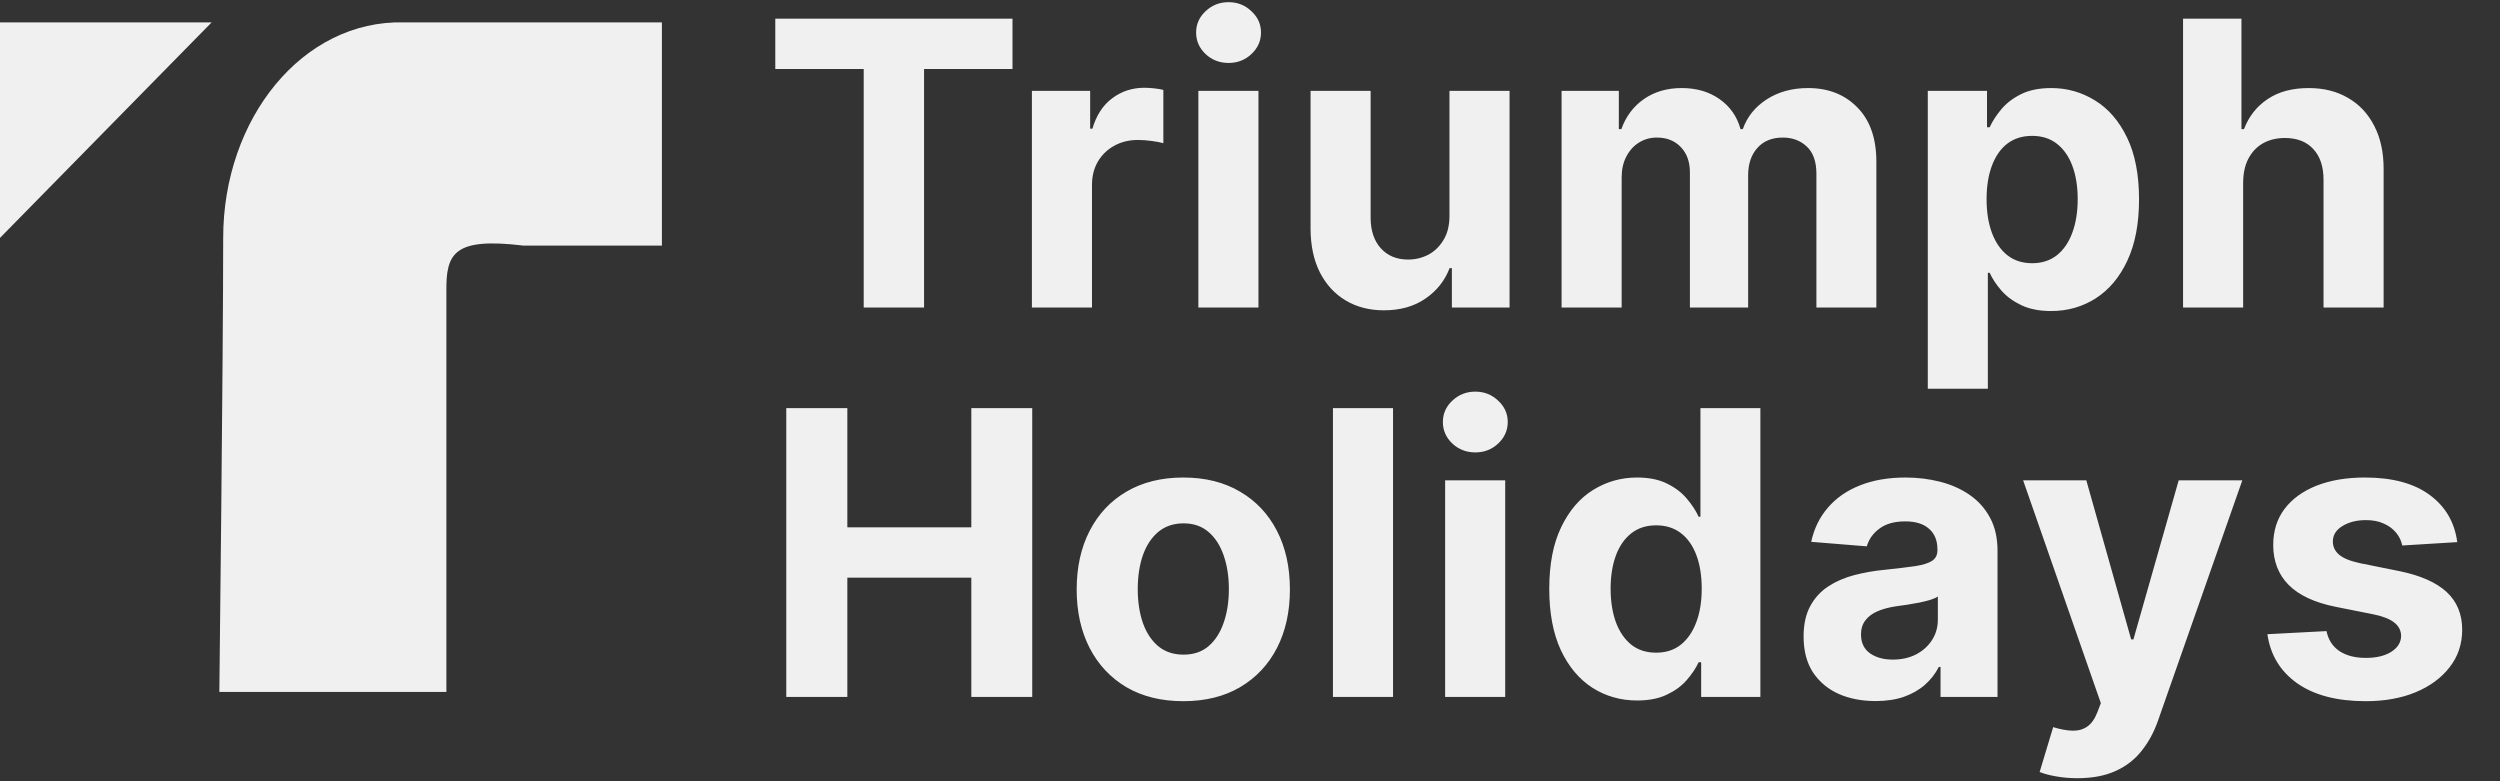
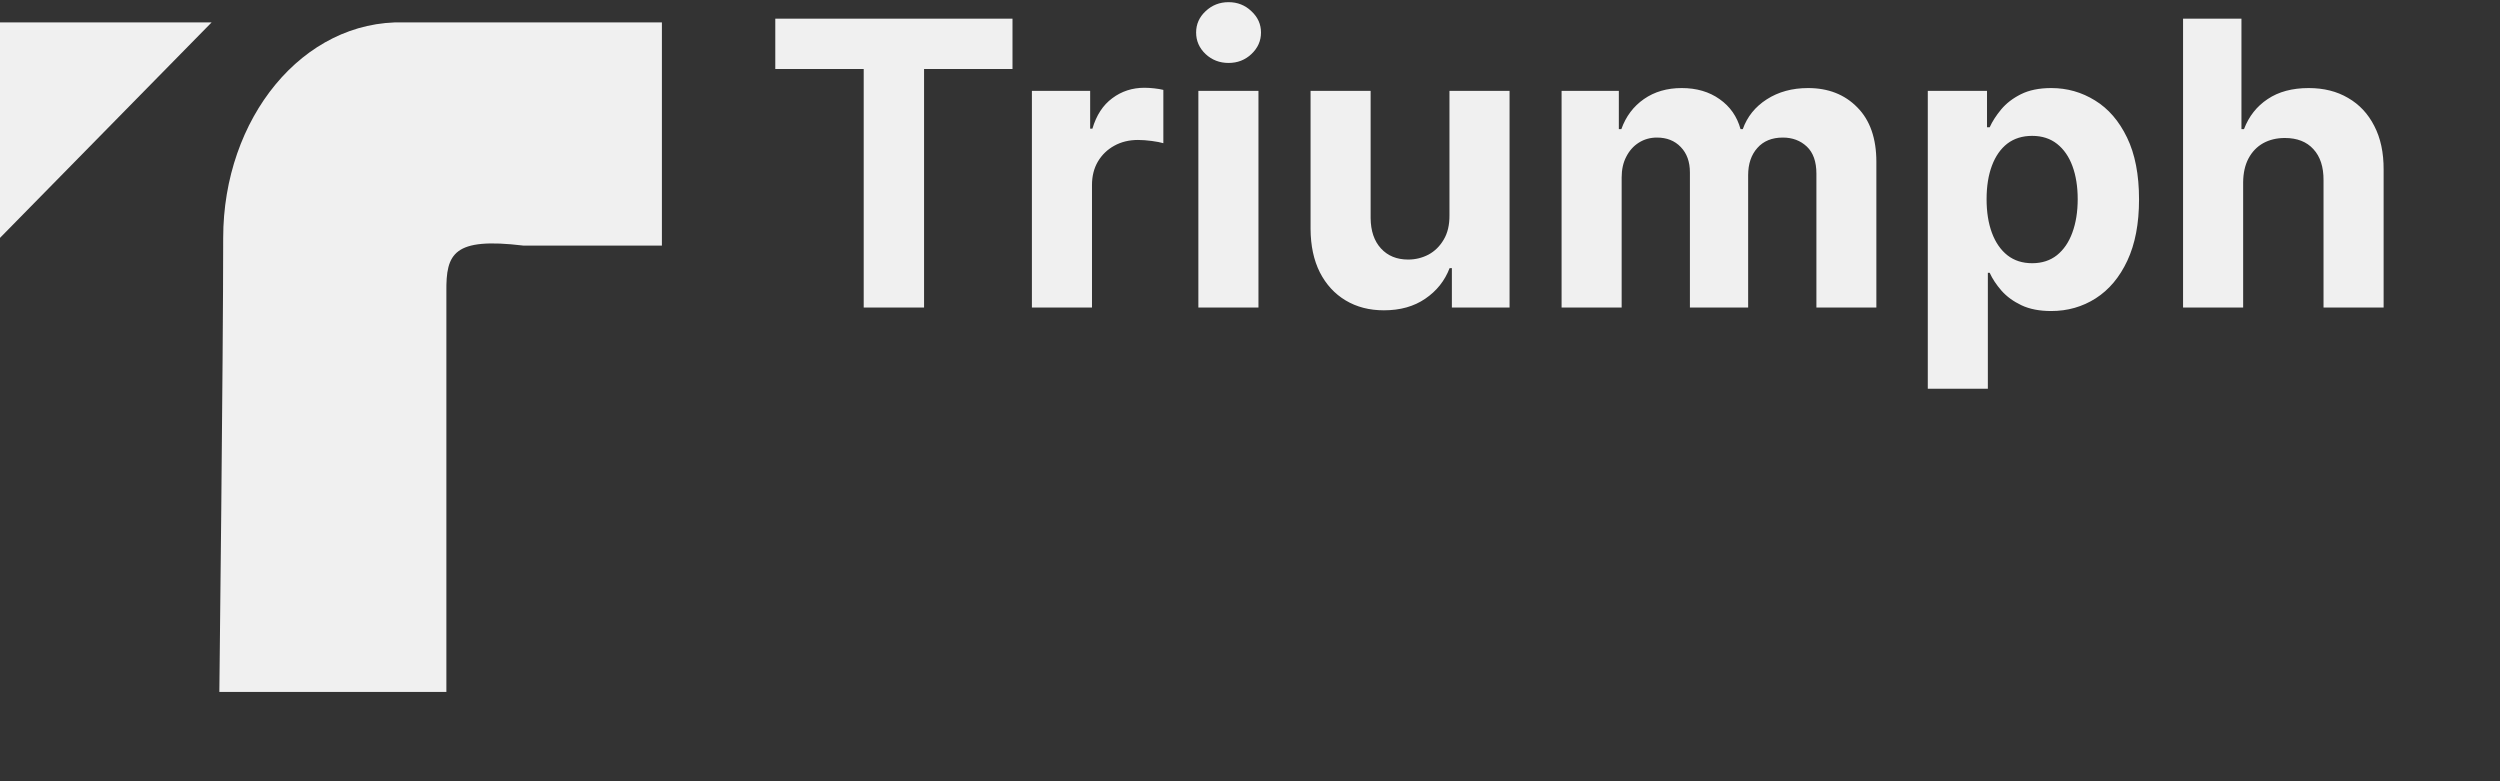
<svg xmlns="http://www.w3.org/2000/svg" width="112" height="35" viewBox="0 0 112 35" fill="none">
  <rect x="0" y="0" width="112" height="35" fill="#333333" stroke="none" />
  <path d="M-0 10.657V1.002H9.482L-0 10.657Z" fill="#F0F0F0" />
  <path d="M19.998 31H9.827C9.827 31 9.999 16.001 9.999 10.657C9.999 5.312 13.555 0.886 18.102 1.002H29.653V11.002H23.446C20.318 10.627 19.978 11.355 19.998 13.07V31Z" fill="#F0F0F0" />
  <path d="M34.733 3.092V0.837H45.36V3.092H41.398V13.776H38.694V3.092H34.733ZM46.229 13.776V4.071H48.839V5.765H48.94C49.117 5.162 49.414 4.707 49.831 4.4C50.248 4.088 50.728 3.932 51.271 3.932C51.406 3.932 51.551 3.941 51.707 3.958C51.863 3.975 52 3.998 52.118 4.027V6.415C51.992 6.378 51.817 6.344 51.593 6.314C51.37 6.285 51.166 6.27 50.981 6.27C50.585 6.27 50.231 6.356 49.919 6.529C49.612 6.698 49.367 6.934 49.186 7.237C49.009 7.54 48.921 7.89 48.921 8.286V13.776H46.229ZM53.687 13.776V4.071H56.379V13.776H53.687ZM55.039 2.82C54.639 2.82 54.296 2.688 54.01 2.422C53.727 2.153 53.586 1.831 53.586 1.456C53.586 1.085 53.727 0.767 54.01 0.502C54.296 0.232 54.639 0.097 55.039 0.097C55.44 0.097 55.781 0.232 56.063 0.502C56.349 0.767 56.493 1.085 56.493 1.456C56.493 1.831 56.349 2.153 56.063 2.422C55.781 2.688 55.44 2.82 55.039 2.82ZM64.936 9.644V4.071H67.628V13.776H65.044V12.013H64.942C64.724 12.582 64.359 13.039 63.849 13.384C63.344 13.73 62.727 13.902 61.998 13.902C61.35 13.902 60.779 13.755 60.286 13.46C59.793 13.165 59.408 12.746 59.13 12.203C58.856 11.659 58.717 11.009 58.713 10.251V4.071H61.404V9.77C61.409 10.343 61.562 10.796 61.866 11.129C62.169 11.461 62.575 11.628 63.085 11.628C63.409 11.628 63.713 11.554 63.995 11.407C64.277 11.255 64.504 11.032 64.677 10.737C64.854 10.442 64.94 10.078 64.936 9.644ZM69.959 13.776V4.071H72.524V5.784H72.637C72.84 5.215 73.177 4.766 73.648 4.438C74.12 4.109 74.684 3.945 75.341 3.945C76.007 3.945 76.573 4.111 77.041 4.444C77.509 4.773 77.82 5.219 77.976 5.784H78.077C78.275 5.228 78.633 4.783 79.151 4.45C79.674 4.114 80.291 3.945 81.002 3.945C81.908 3.945 82.643 4.234 83.208 4.811C83.776 5.383 84.061 6.196 84.061 7.249V13.776H81.375V7.78C81.375 7.241 81.232 6.837 80.946 6.567C80.659 6.297 80.301 6.163 79.872 6.163C79.383 6.163 79.002 6.319 78.728 6.63C78.454 6.938 78.317 7.344 78.317 7.85V13.776H75.708V7.723C75.708 7.247 75.571 6.868 75.297 6.586C75.028 6.304 74.672 6.163 74.23 6.163C73.93 6.163 73.661 6.239 73.421 6.39C73.185 6.538 72.998 6.746 72.859 7.016C72.719 7.281 72.65 7.593 72.65 7.951V13.776H69.959ZM86.365 17.415V4.071H89.018V5.701H89.138C89.256 5.44 89.427 5.175 89.65 4.905C89.877 4.632 90.172 4.404 90.534 4.223C90.901 4.038 91.356 3.945 91.899 3.945C92.607 3.945 93.26 4.13 93.858 4.501C94.456 4.867 94.934 5.421 95.292 6.163C95.65 6.9 95.829 7.824 95.829 8.936C95.829 10.019 95.654 10.933 95.305 11.678C94.959 12.42 94.487 12.982 93.889 13.365C93.295 13.744 92.63 13.934 91.893 13.934C91.371 13.934 90.926 13.848 90.56 13.675C90.197 13.502 89.9 13.285 89.669 13.024C89.437 12.759 89.26 12.491 89.138 12.222H89.056V17.415H86.365ZM88.999 8.924C88.999 9.501 89.079 10.004 89.239 10.434C89.399 10.863 89.631 11.198 89.934 11.438C90.237 11.674 90.606 11.792 91.04 11.792C91.478 11.792 91.849 11.672 92.152 11.432C92.455 11.188 92.685 10.851 92.841 10.421C93.001 9.987 93.081 9.488 93.081 8.924C93.081 8.363 93.003 7.871 92.847 7.445C92.691 7.02 92.461 6.687 92.158 6.447C91.855 6.207 91.482 6.087 91.04 6.087C90.602 6.087 90.231 6.203 89.928 6.434C89.629 6.666 89.399 6.995 89.239 7.42C89.079 7.845 88.999 8.347 88.999 8.924ZM100.493 8.166V13.776H97.801V0.837H100.417V5.784H100.531C100.75 5.211 101.103 4.762 101.592 4.438C102.081 4.109 102.694 3.945 103.431 3.945C104.105 3.945 104.692 4.092 105.193 4.387C105.699 4.678 106.091 5.097 106.369 5.645C106.651 6.188 106.79 6.839 106.786 7.597V13.776H104.094V8.077C104.098 7.479 103.947 7.014 103.639 6.681C103.336 6.348 102.91 6.182 102.363 6.182C101.996 6.182 101.672 6.26 101.39 6.415C101.112 6.571 100.893 6.799 100.733 7.098C100.577 7.393 100.497 7.749 100.493 8.166Z" fill="#F0F0F0" />
-   <path d="M35.225 31.224V18.285H37.961V23.623H43.515V18.285H46.244V31.224H43.515V25.879H37.961V31.224H35.225ZM53.012 31.413C52.031 31.413 51.182 31.205 50.466 30.788C49.754 30.367 49.204 29.781 48.817 29.032C48.429 28.278 48.235 27.404 48.235 26.41C48.235 25.407 48.429 24.531 48.817 23.781C49.204 23.027 49.754 22.442 50.466 22.025C51.182 21.604 52.031 21.393 53.012 21.393C53.993 21.393 54.84 21.604 55.552 22.025C56.268 22.442 56.82 23.027 57.207 23.781C57.595 24.531 57.788 25.407 57.788 26.41C57.788 27.404 57.595 28.278 57.207 29.032C56.82 29.781 56.268 30.367 55.552 30.788C54.84 31.205 53.993 31.413 53.012 31.413ZM53.025 29.328C53.471 29.328 53.844 29.202 54.143 28.949C54.442 28.692 54.667 28.343 54.819 27.901C54.975 27.458 55.053 26.955 55.053 26.391C55.053 25.826 54.975 25.323 54.819 24.881C54.667 24.438 54.442 24.089 54.143 23.832C53.844 23.575 53.471 23.446 53.025 23.446C52.574 23.446 52.195 23.575 51.887 23.832C51.584 24.089 51.354 24.438 51.199 24.881C51.047 25.323 50.971 25.826 50.971 26.391C50.971 26.955 51.047 27.458 51.199 27.901C51.354 28.343 51.584 28.692 51.887 28.949C52.195 29.202 52.574 29.328 53.025 29.328ZM62.408 18.285V31.224H59.716V18.285H62.408ZM64.742 31.224V21.519H67.433V31.224H64.742ZM66.094 20.268C65.694 20.268 65.35 20.136 65.064 19.87C64.782 19.601 64.641 19.279 64.641 18.904C64.641 18.533 64.782 18.215 65.064 17.95C65.35 17.68 65.694 17.545 66.094 17.545C66.494 17.545 66.835 17.68 67.118 17.95C67.404 18.215 67.547 18.533 67.547 18.904C67.547 19.279 67.404 19.601 67.118 19.87C66.835 20.136 66.494 20.268 66.094 20.268ZM73.343 31.382C72.606 31.382 71.939 31.192 71.341 30.813C70.747 30.43 70.275 29.868 69.925 29.126C69.58 28.381 69.407 27.467 69.407 26.384C69.407 25.272 69.586 24.348 69.944 23.611C70.302 22.869 70.778 22.315 71.372 21.949C71.97 21.578 72.625 21.393 73.337 21.393C73.88 21.393 74.333 21.486 74.695 21.671C75.062 21.852 75.357 22.079 75.58 22.353C75.808 22.623 75.98 22.888 76.098 23.149H76.18V18.285H78.865V31.224H76.212V29.67H76.098C75.972 29.939 75.793 30.207 75.561 30.472C75.334 30.733 75.037 30.95 74.67 31.123C74.308 31.296 73.866 31.382 73.343 31.382ZM74.196 29.24C74.63 29.24 74.997 29.122 75.296 28.886C75.599 28.646 75.831 28.311 75.991 27.882C76.155 27.452 76.237 26.949 76.237 26.372C76.237 25.795 76.157 25.293 75.997 24.868C75.837 24.442 75.605 24.114 75.302 23.882C74.999 23.651 74.63 23.535 74.196 23.535C73.754 23.535 73.381 23.655 73.078 23.895C72.775 24.135 72.545 24.468 72.389 24.893C72.234 25.319 72.156 25.811 72.156 26.372C72.156 26.936 72.234 27.435 72.389 27.869C72.549 28.299 72.779 28.636 73.078 28.88C73.381 29.12 73.754 29.24 74.196 29.24ZM84.024 31.407C83.404 31.407 82.853 31.3 82.368 31.085C81.884 30.866 81.501 30.544 81.218 30.118C80.94 29.689 80.801 29.154 80.801 28.514C80.801 27.974 80.9 27.521 81.098 27.155C81.296 26.789 81.566 26.494 81.907 26.27C82.248 26.047 82.636 25.879 83.07 25.765C83.508 25.651 83.967 25.571 84.447 25.525C85.011 25.466 85.466 25.411 85.812 25.361C86.157 25.306 86.408 25.226 86.564 25.121C86.719 25.015 86.797 24.86 86.797 24.653V24.615C86.797 24.215 86.671 23.905 86.418 23.686C86.17 23.467 85.816 23.358 85.357 23.358C84.872 23.358 84.487 23.465 84.201 23.68C83.914 23.891 83.725 24.156 83.632 24.476L81.142 24.274C81.269 23.684 81.517 23.175 81.888 22.745C82.259 22.311 82.737 21.978 83.322 21.747C83.912 21.511 84.594 21.393 85.369 21.393C85.909 21.393 86.424 21.456 86.917 21.582C87.414 21.709 87.855 21.905 88.238 22.17C88.625 22.436 88.931 22.777 89.154 23.194C89.377 23.606 89.489 24.101 89.489 24.678V31.224H86.936V29.878H86.86C86.705 30.181 86.496 30.449 86.235 30.681C85.974 30.908 85.66 31.087 85.293 31.218C84.927 31.344 84.504 31.407 84.024 31.407ZM84.794 29.55C85.19 29.55 85.54 29.472 85.843 29.316C86.147 29.156 86.385 28.941 86.557 28.671C86.73 28.402 86.816 28.096 86.816 27.755V26.725C86.732 26.78 86.616 26.831 86.469 26.877C86.326 26.919 86.163 26.959 85.982 26.997C85.801 27.031 85.62 27.062 85.439 27.092C85.258 27.117 85.094 27.14 84.946 27.161C84.63 27.208 84.354 27.281 84.118 27.383C83.882 27.484 83.699 27.62 83.569 27.793C83.438 27.962 83.373 28.172 83.373 28.425C83.373 28.791 83.505 29.072 83.771 29.265C84.04 29.455 84.382 29.55 84.794 29.55ZM93.069 34.863C92.728 34.863 92.408 34.836 92.109 34.781C91.814 34.73 91.57 34.665 91.376 34.585L91.982 32.576C92.298 32.673 92.582 32.725 92.835 32.734C93.092 32.742 93.313 32.683 93.499 32.557C93.688 32.431 93.842 32.216 93.96 31.913L94.118 31.502L90.636 21.519H93.467L95.476 28.646H95.577L97.605 21.519H100.455L96.683 32.273C96.502 32.795 96.255 33.25 95.944 33.638C95.636 34.029 95.247 34.33 94.775 34.541C94.303 34.756 93.734 34.863 93.069 34.863ZM110.085 24.287L107.621 24.438C107.578 24.228 107.488 24.038 107.349 23.87C107.21 23.697 107.027 23.56 106.799 23.459C106.576 23.354 106.309 23.301 105.997 23.301C105.58 23.301 105.228 23.39 104.942 23.566C104.655 23.739 104.512 23.971 104.512 24.261C104.512 24.493 104.605 24.689 104.79 24.849C104.975 25.009 105.293 25.137 105.744 25.234L107.501 25.588C108.444 25.782 109.147 26.094 109.611 26.523C110.074 26.953 110.306 27.517 110.306 28.216C110.306 28.852 110.118 29.411 109.743 29.891C109.373 30.371 108.863 30.746 108.214 31.015C107.57 31.281 106.827 31.413 105.984 31.413C104.7 31.413 103.676 31.146 102.914 30.611C102.155 30.072 101.711 29.339 101.58 28.412L104.228 28.273C104.308 28.665 104.502 28.964 104.809 29.171C105.117 29.373 105.51 29.474 105.991 29.474C106.462 29.474 106.841 29.383 107.128 29.202C107.418 29.017 107.566 28.779 107.57 28.488C107.566 28.244 107.463 28.044 107.26 27.888C107.058 27.728 106.747 27.606 106.325 27.521L104.645 27.187C103.697 26.997 102.992 26.669 102.528 26.201C102.069 25.733 101.84 25.137 101.84 24.413C101.84 23.79 102.008 23.253 102.345 22.802C102.686 22.351 103.164 22.004 103.779 21.759C104.398 21.515 105.123 21.393 105.953 21.393C107.178 21.393 108.143 21.652 108.846 22.17C109.554 22.688 109.967 23.394 110.085 24.287Z" fill="#F0F0F0" />
</svg>